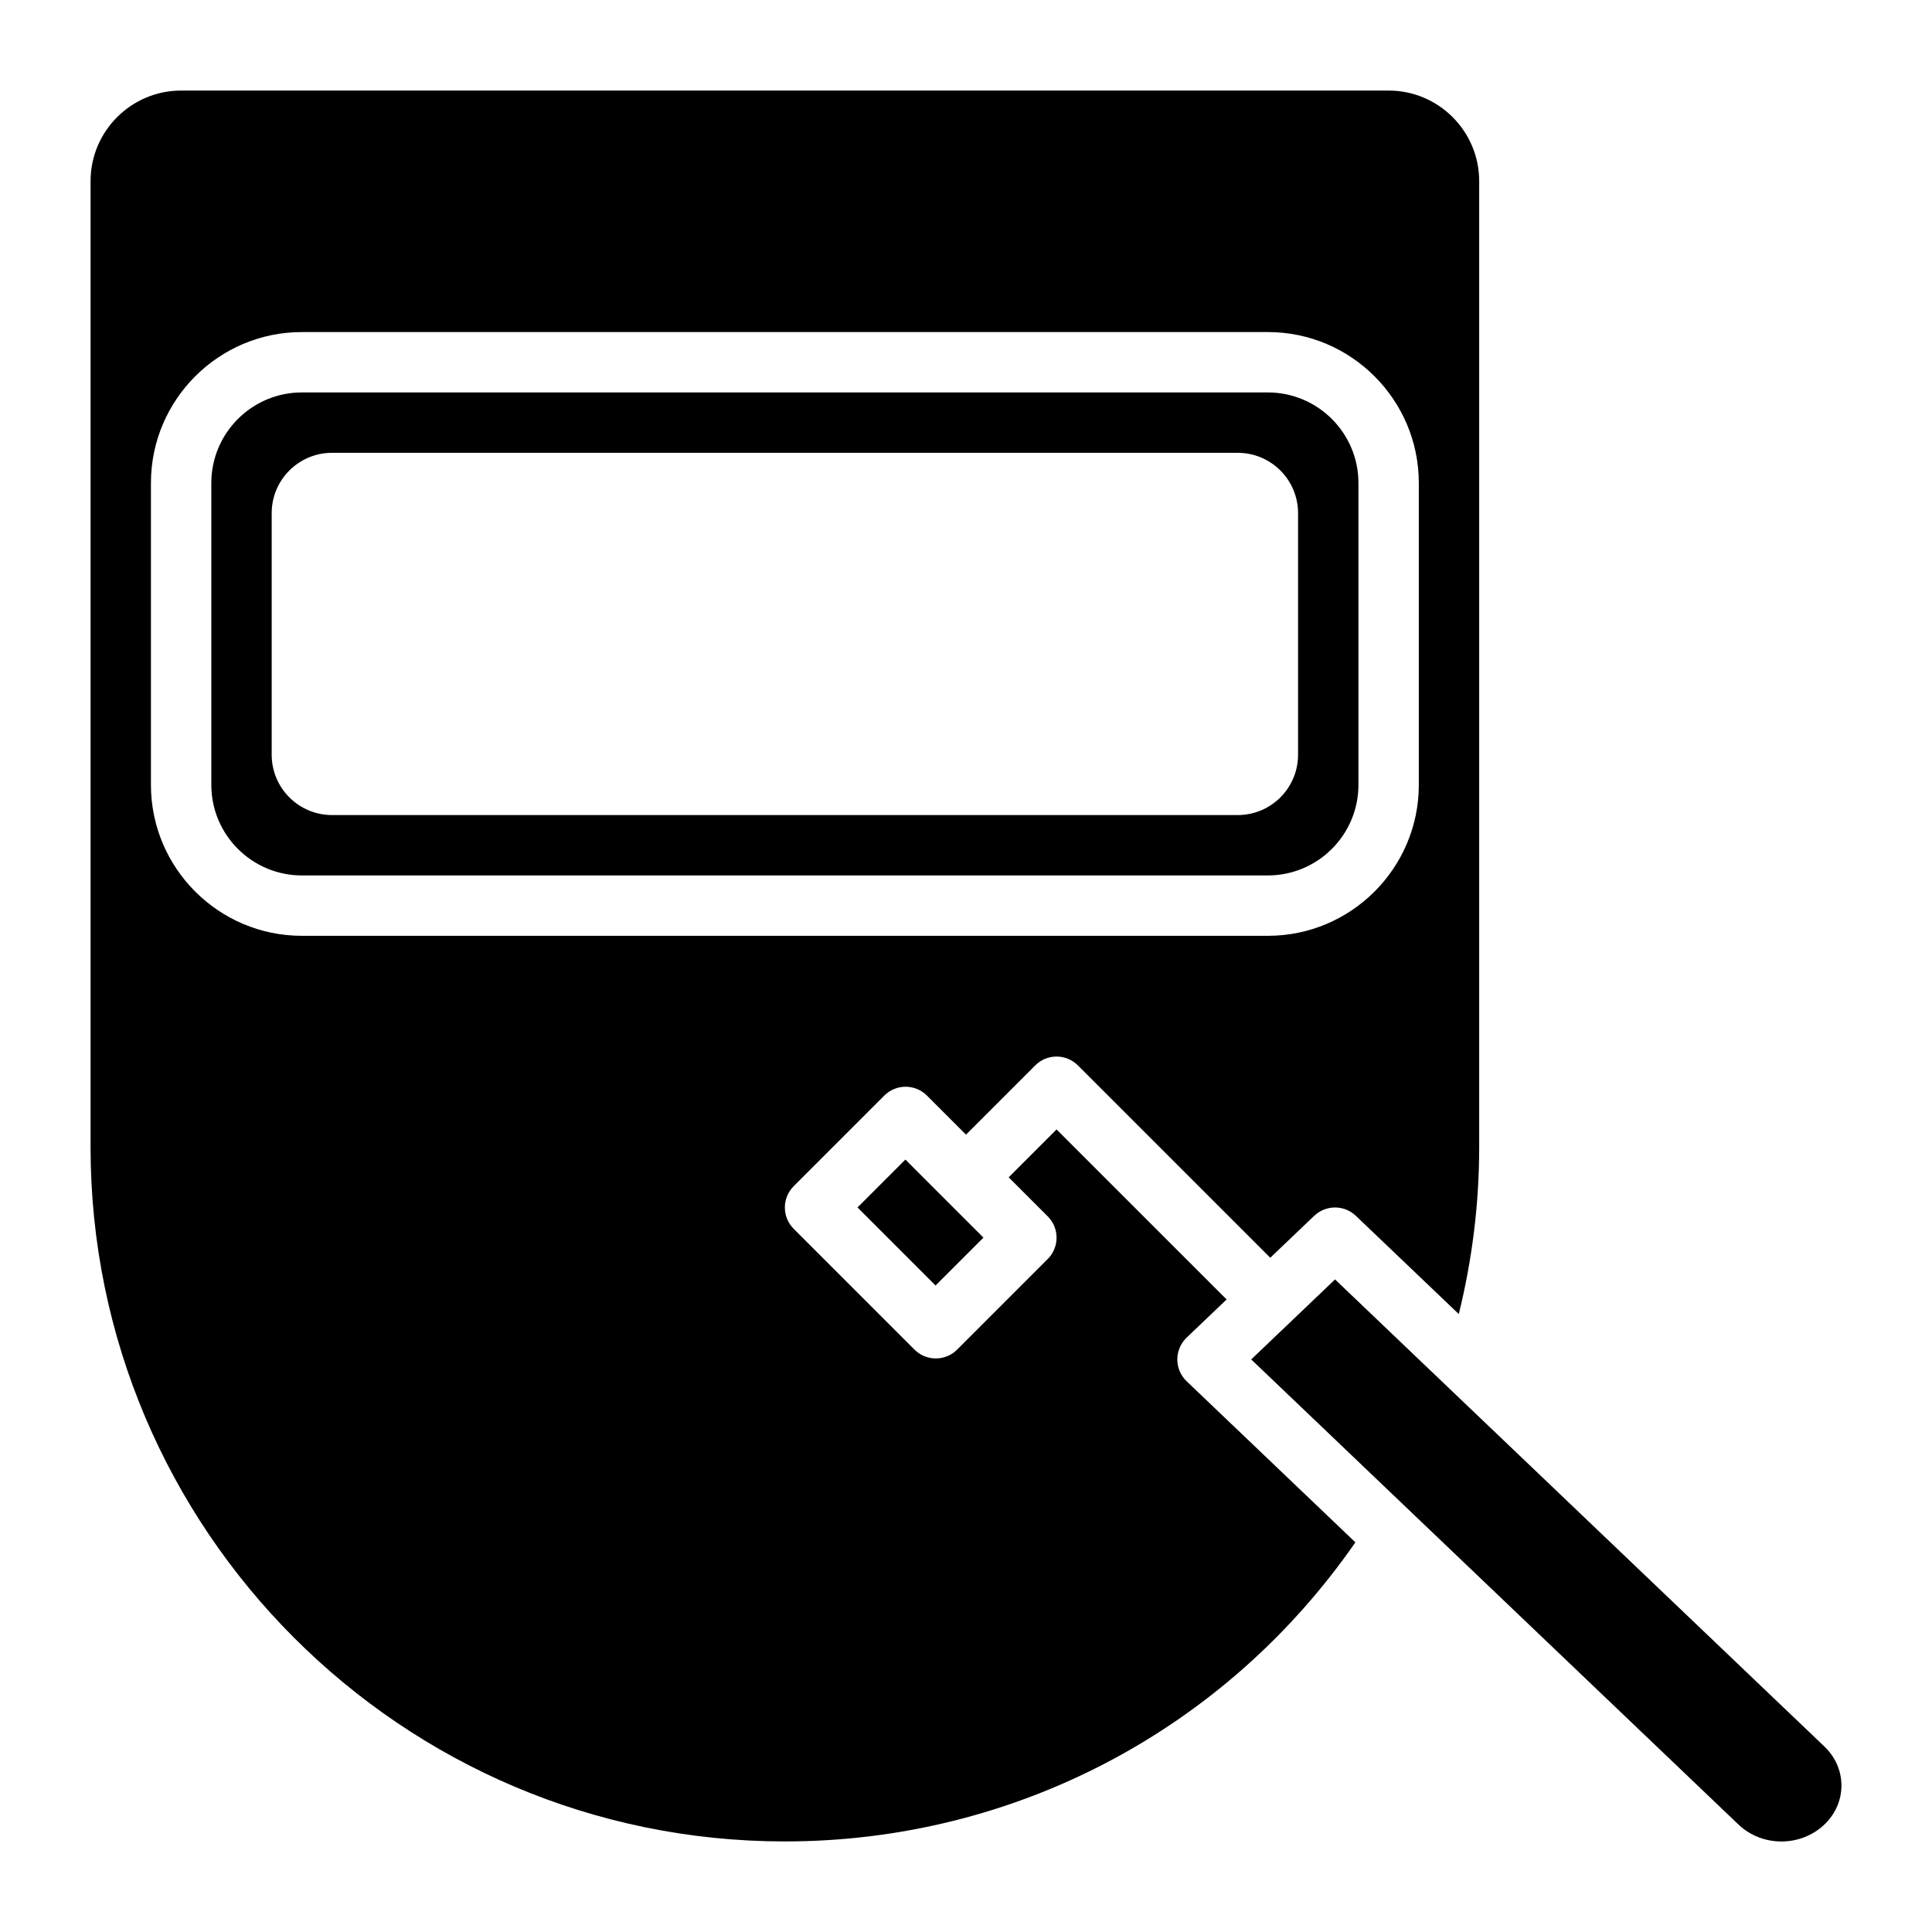
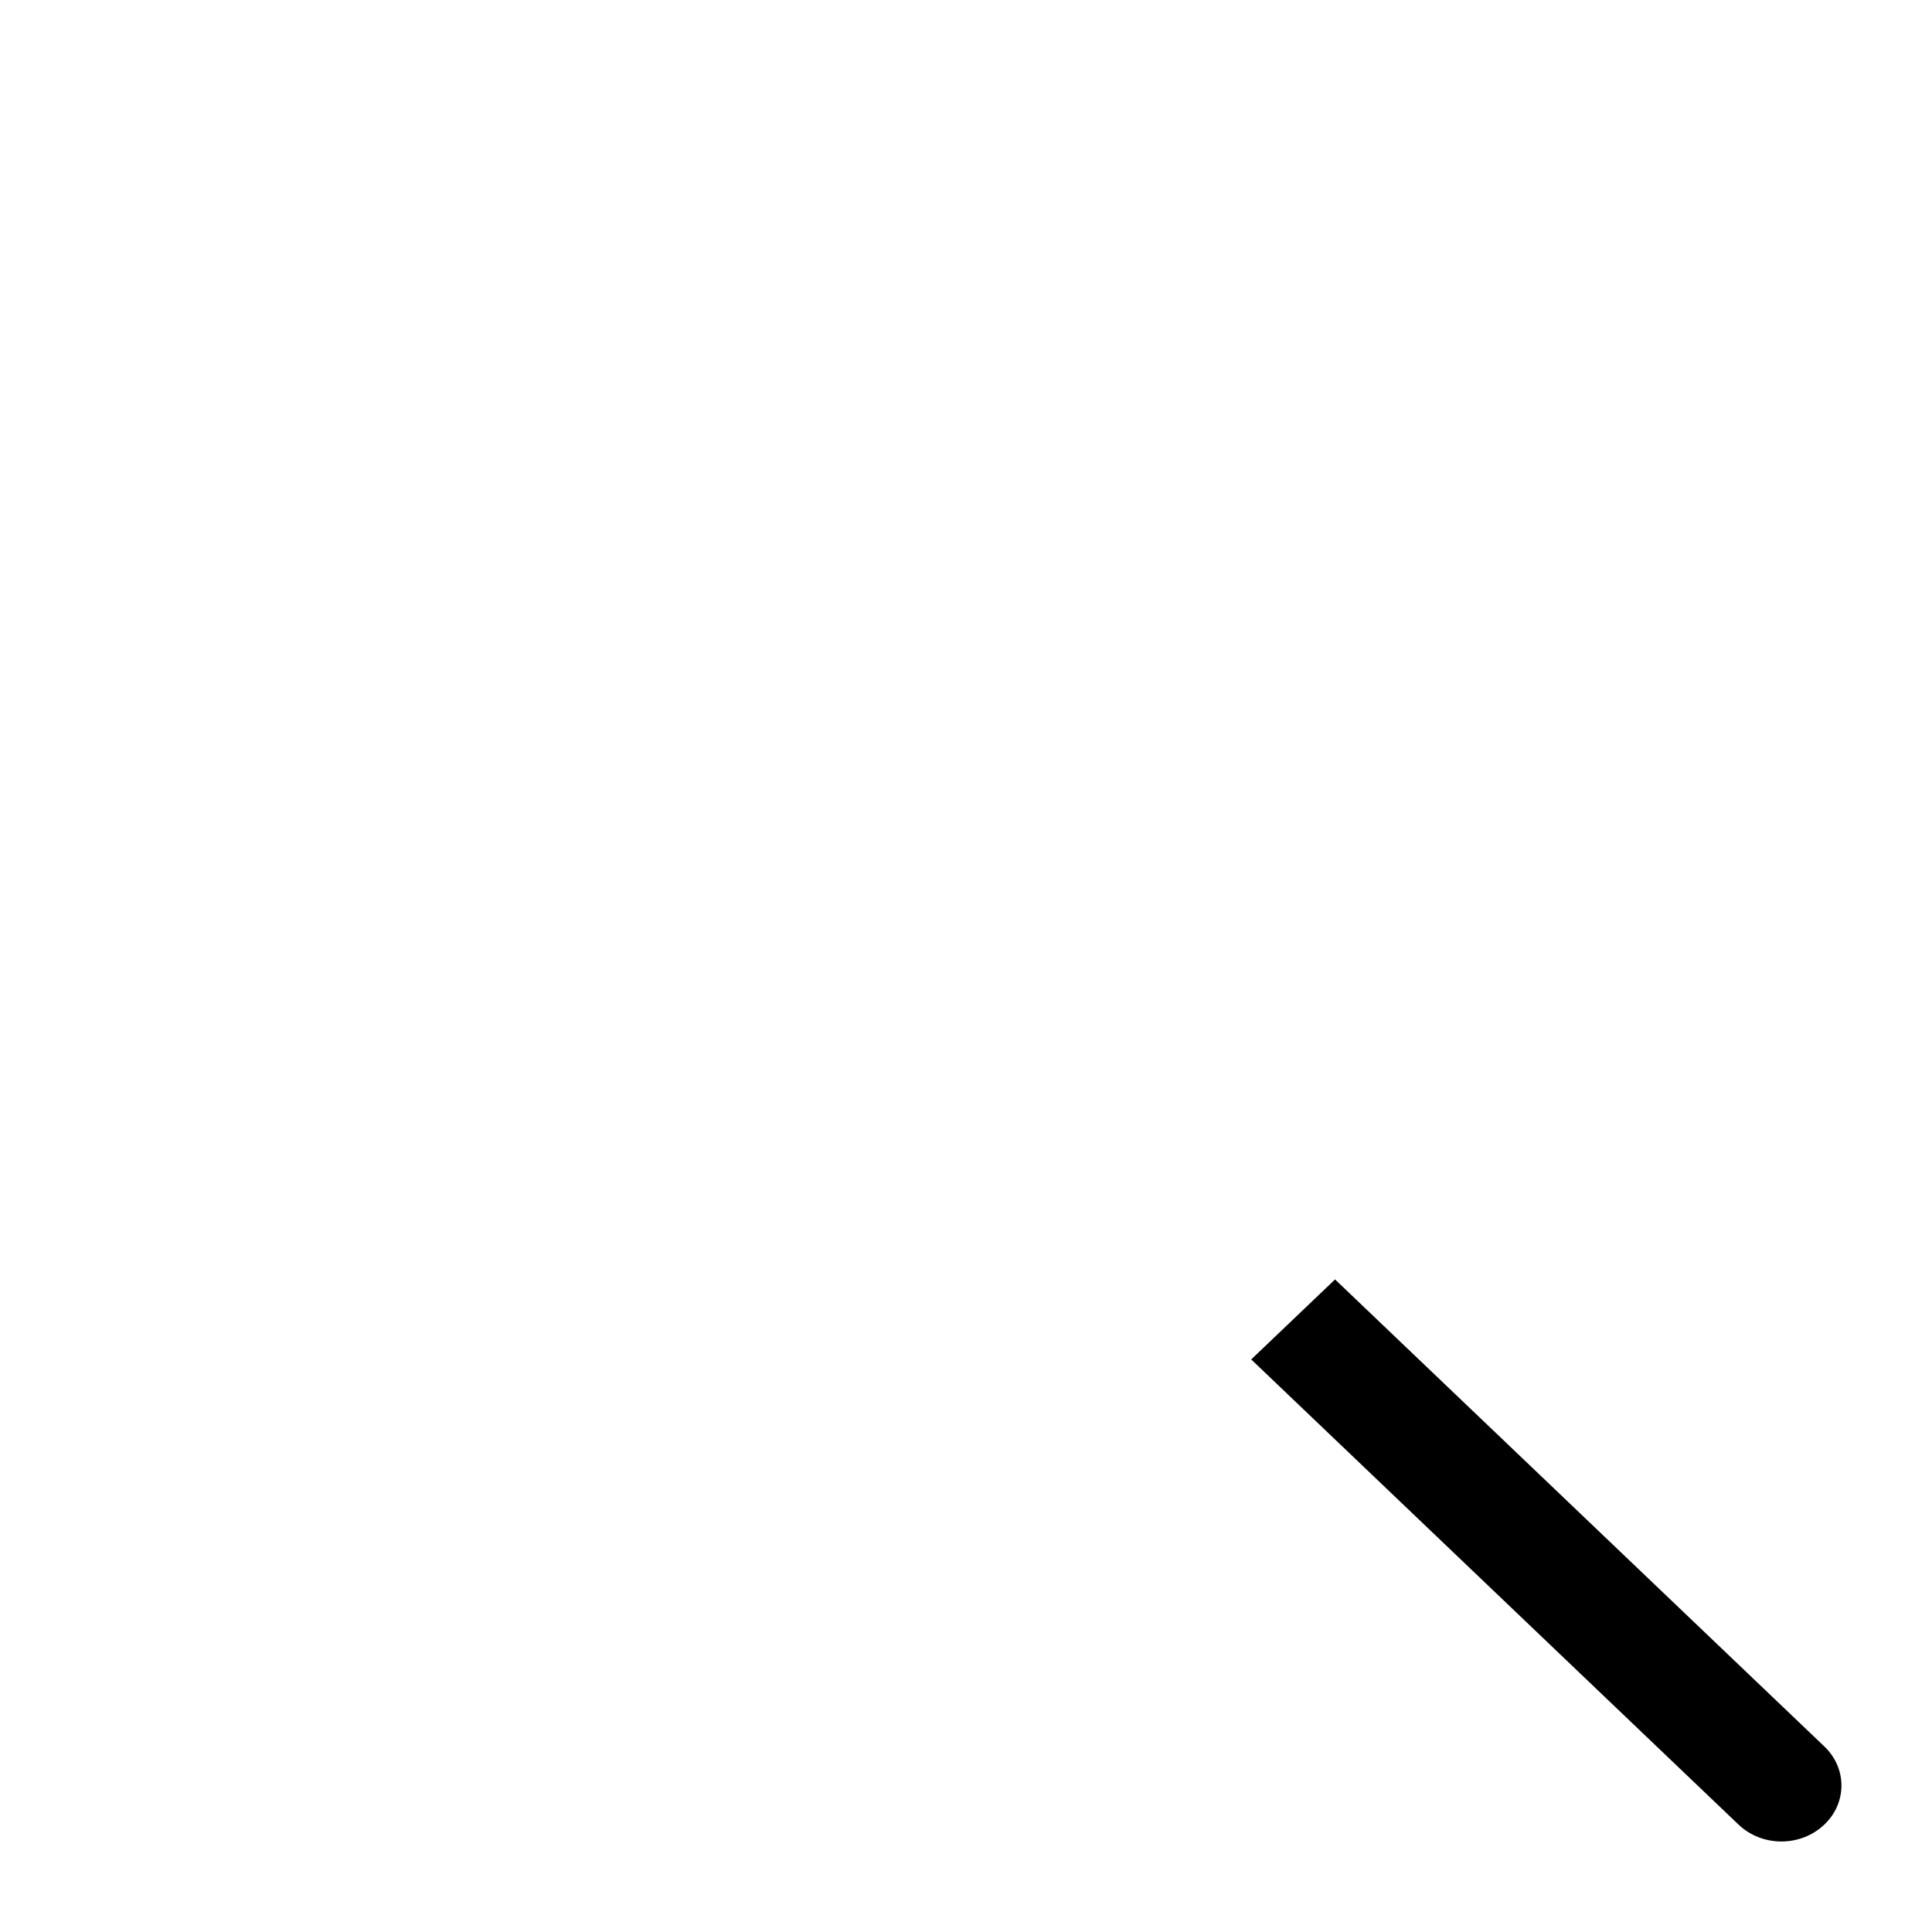
<svg xmlns="http://www.w3.org/2000/svg" id="Artboard_30" height="512" viewBox="0 0 64 64" width="512">
  <g>
-     <path d="m45 26v-10c0-1.654-1.346-3-3-3h-32c-1.654 0-3 1.346-3 3v10c0 1.654 1.346 3 3 3h32c1.654 0 3-1.346 3-3zm-34 1c-1.105 0-2-.895-2-2v-8c0-1.105.895-2 2-2h30c1.105 0 2 .895 2 2v8c0 1.105-.895 2-2 2z" />
-     <path d="m39 45.033c0-.273.112-.534.31-.724l1.323-1.263-5.633-5.632-1.586 1.586 1.293 1.293c.391.391.391 1.023 0 1.414l-3 3c-.195.195-.451.293-.707.293s-.512-.098-.707-.293l-4-4c-.391-.391-.391-1.023 0-1.414l3-3c.391-.391 1.023-.391 1.414 0l1.293 1.293 2.293-2.293c.391-.391 1.023-.391 1.414 0l6.372 6.372 1.455-1.389c.387-.369.994-.369 1.381 0l3.409 3.254c.445-1.802.676-3.654.676-5.53v-32c0-1.654-1.346-3-3-3h-40c-1.654 0-3 1.346-3 3v32c0 12.683 10.318 23 23 23 7.592 0 14.591-3.693 18.899-9.908l-5.589-5.335c-.198-.19-.31-.45-.31-.724zm-29-14.033c-2.757 0-5-2.243-5-5v-10c0-2.757 2.243-5 5-5h32c2.757 0 5 2.243 5 5v10c0 2.757-2.243 5-5 5z" />
-     <path d="m29.379 38.671h2.243v3.657h-2.243z" transform="matrix(.707 -.707 .707 .707 -19.705 33.429)" />
    <path d="m60.435 57.855-16.21-15.472-2.777 2.65 16.142 15.408c.783.747 2.059.748 2.844 0 .365-.347.566-.807.566-1.294 0-.485-.201-.944-.565-1.292z" />
  </g>
</svg>